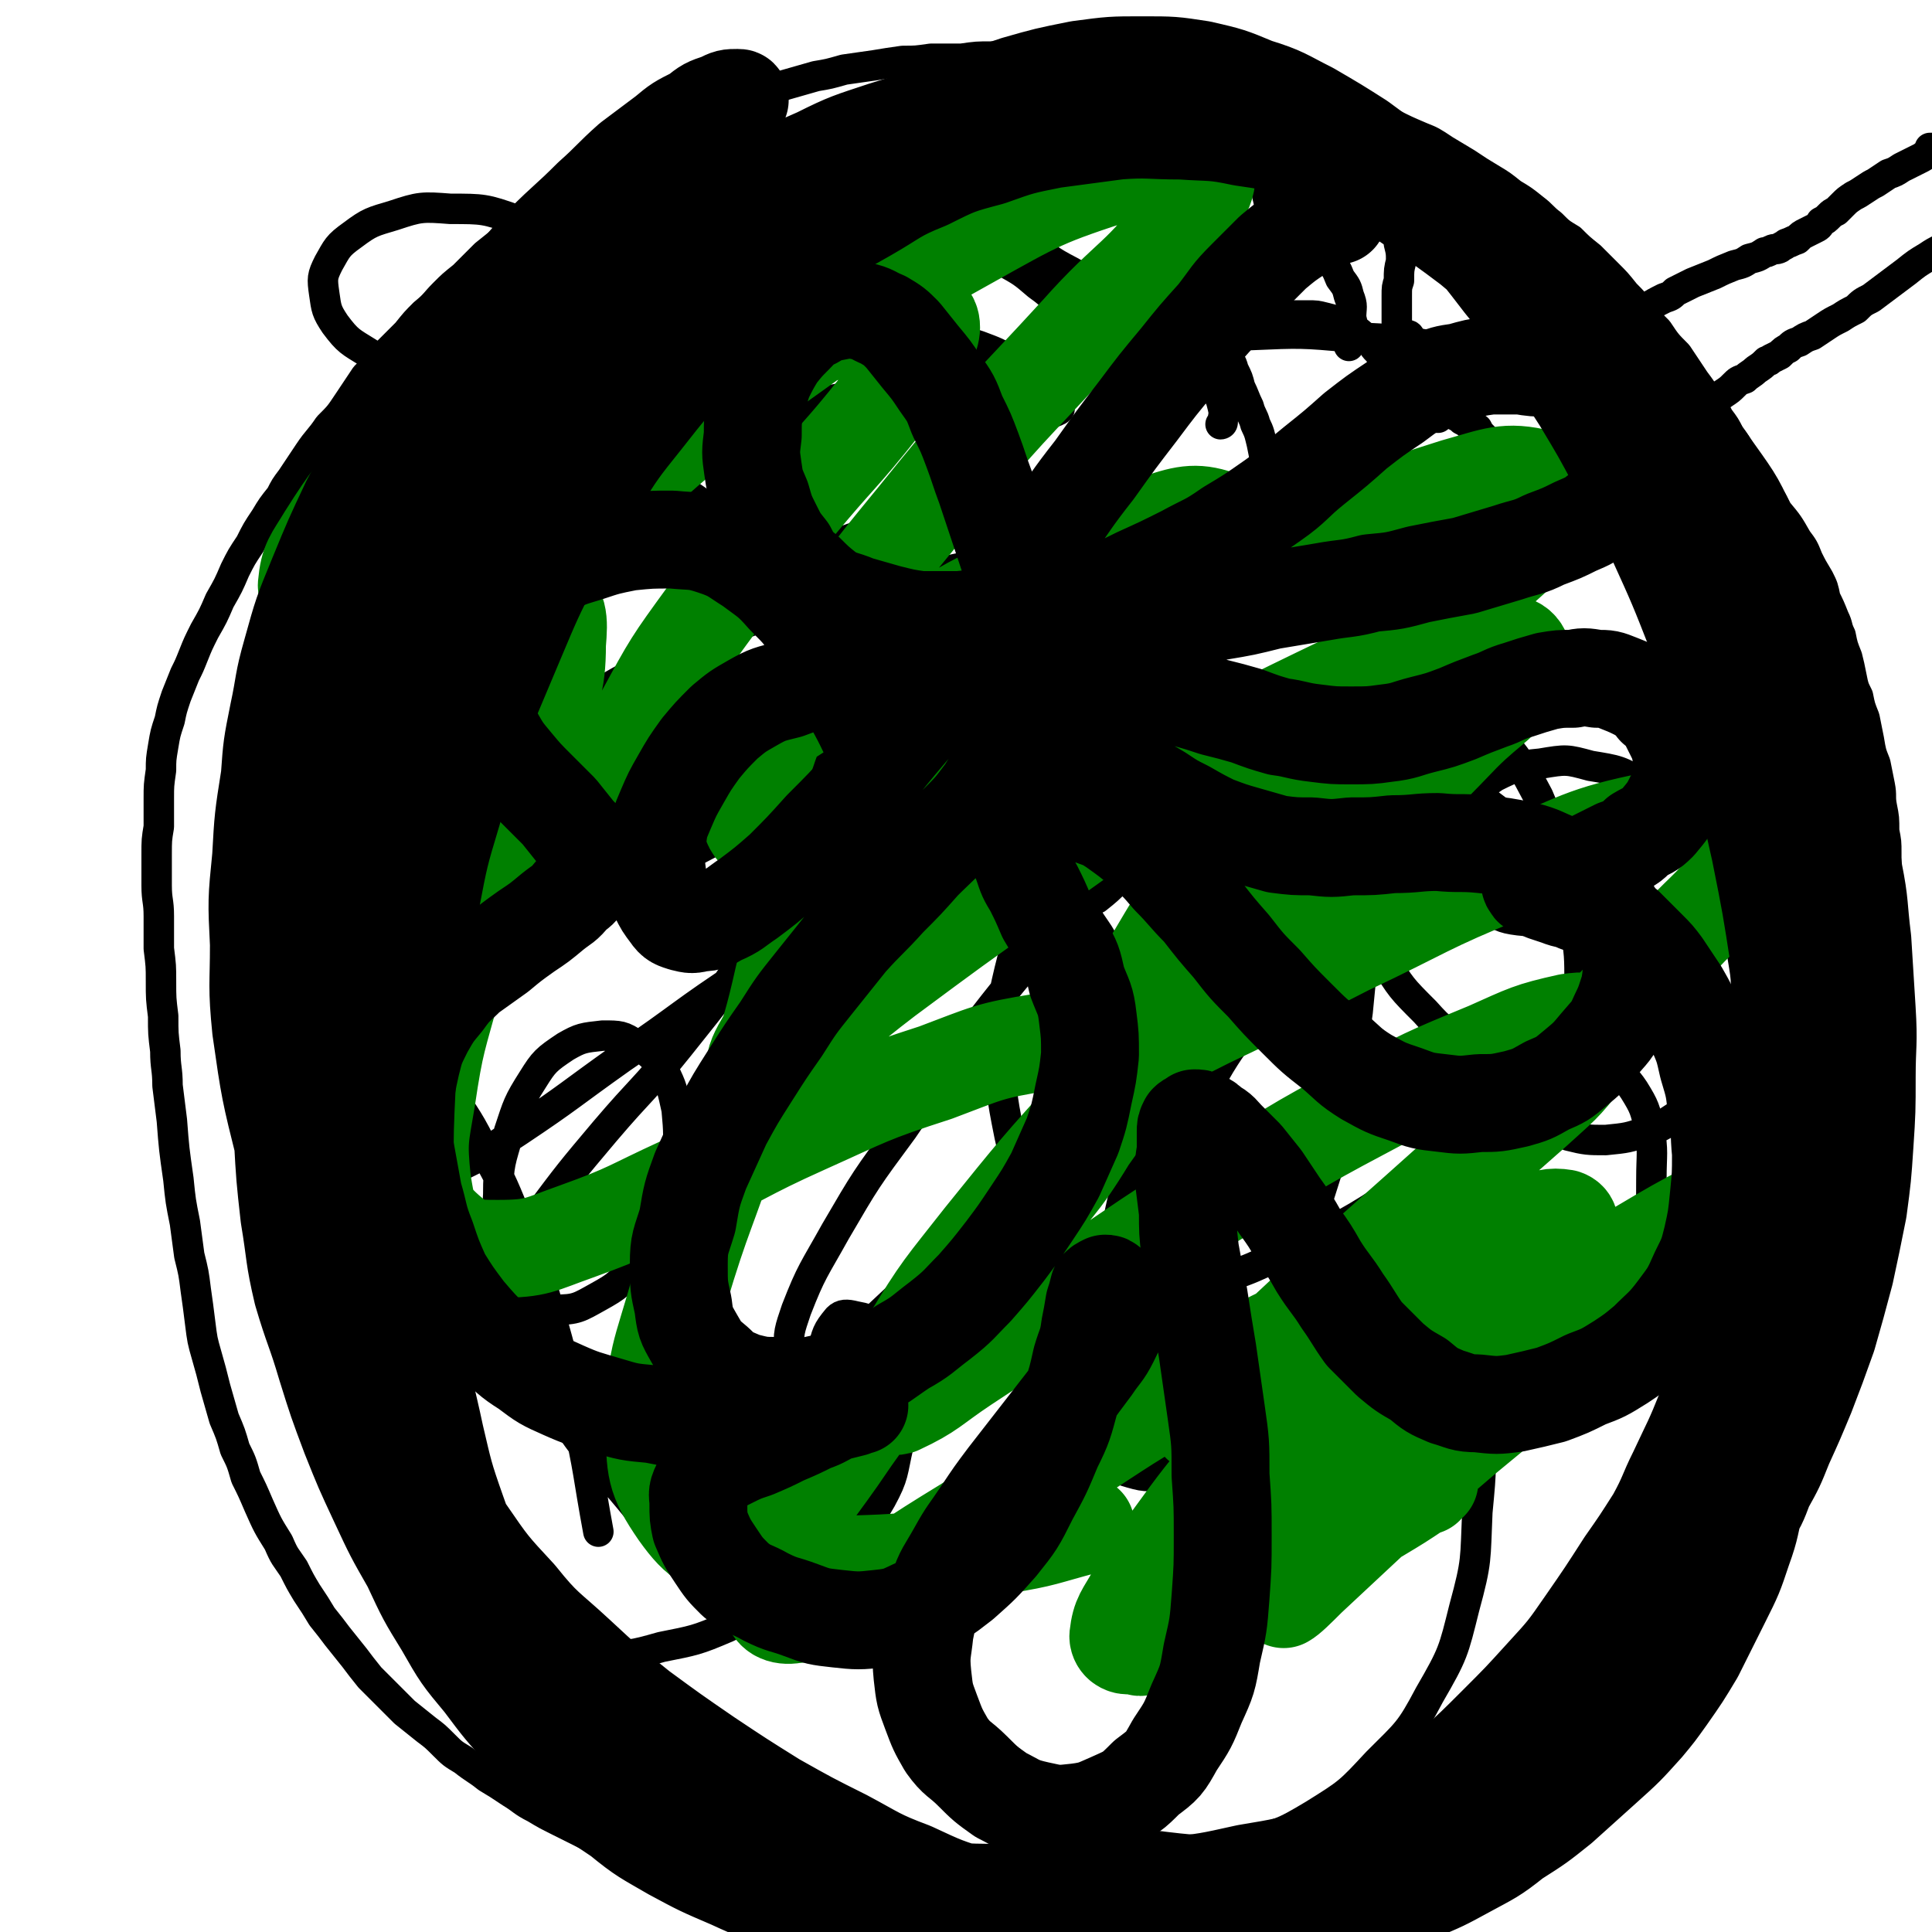
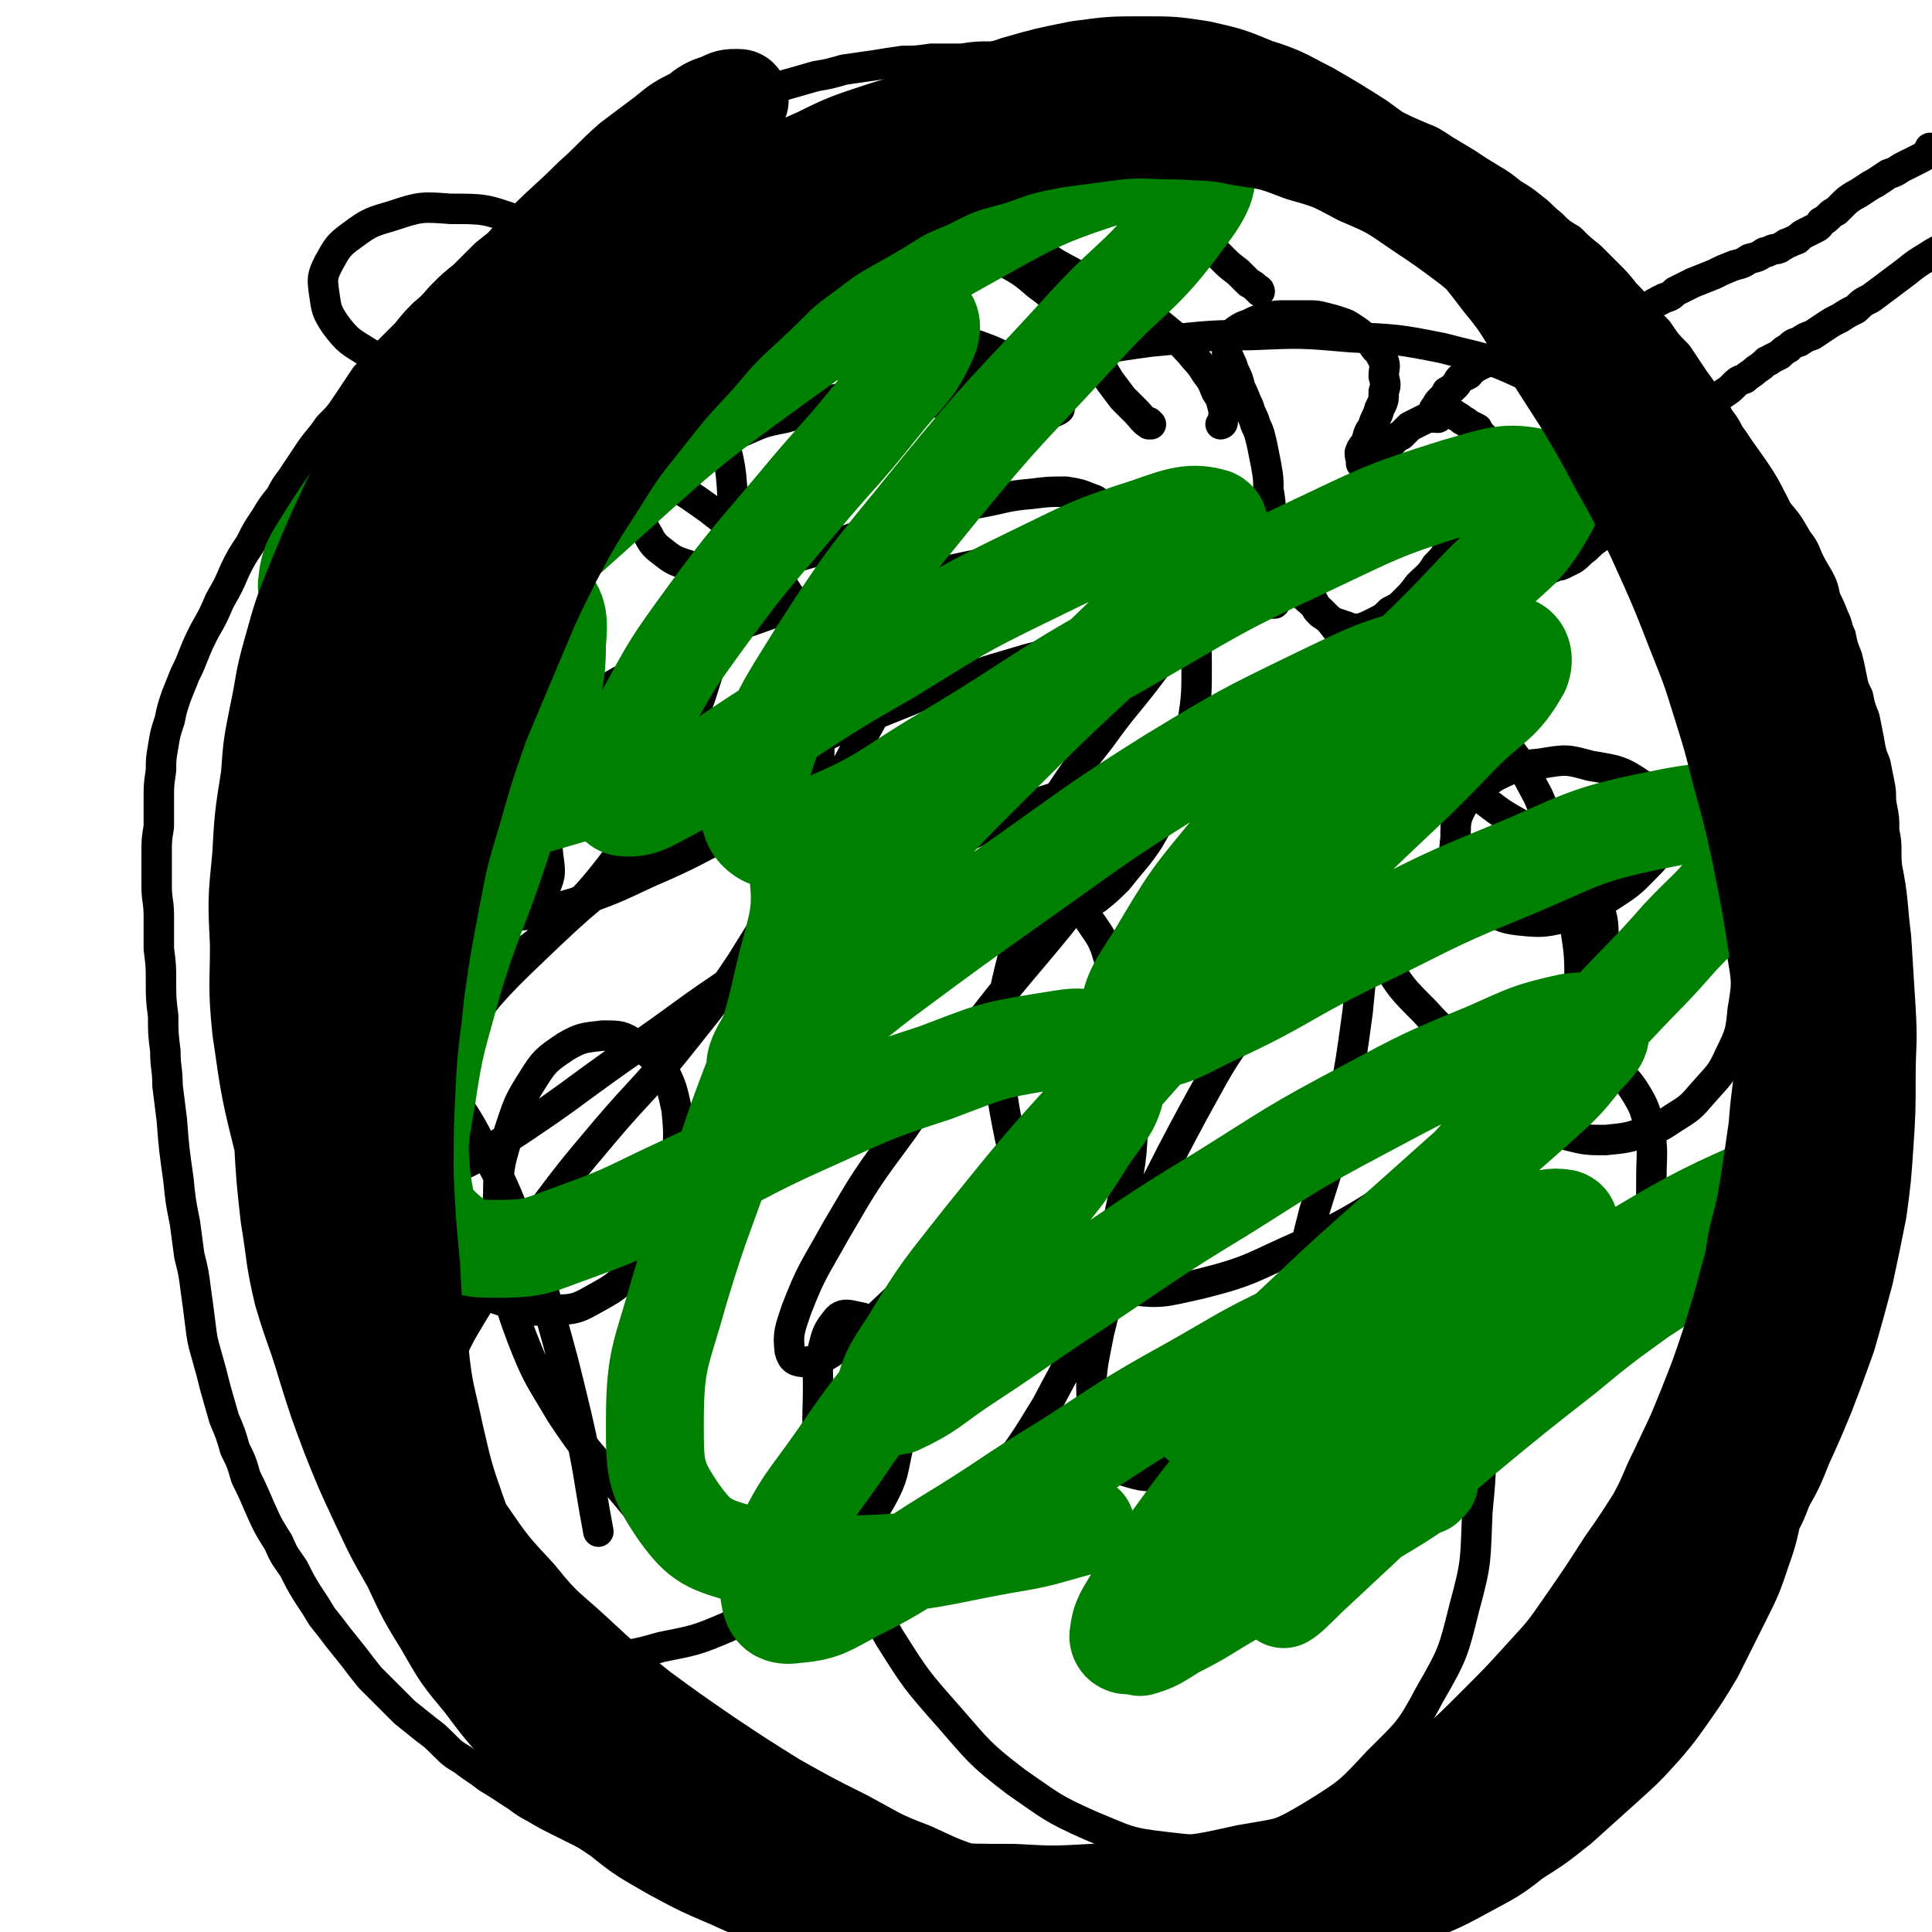
<svg xmlns="http://www.w3.org/2000/svg" viewBox="0 0 888 888" version="1.1">
  <g fill="none" stroke="#000000" stroke-width="14" stroke-linecap="round" stroke-linejoin="round">
    <path d="M713,793c-1,0 -1,0 -1,-1 0,0 -1,0 -1,0 0,0 0,0 -1,-1 0,-1 0,-1 0,-2 0,0 0,0 0,-1 1,0 1,0 2,-1 0,0 0,0 1,0 1,-1 1,-1 2,-1 2,-1 2,-1 3,-1 1,-2 1,-1 3,-3 2,-1 2,-1 3,-2 2,-2 2,-2 4,-4 1,-3 1,-3 3,-5 2,-2 2,-2 4,-5 1,-2 1,-2 3,-5 2,-3 2,-3 4,-5 2,-3 2,-3 4,-6 3,-3 3,-3 5,-6 1,-3 1,-3 3,-5 2,-4 2,-4 5,-7 2,-3 2,-3 4,-5 2,-3 2,-3 4,-6 2,-2 2,-1 3,-3 2,-2 2,-2 4,-5 2,-2 2,-2 4,-5 2,-2 2,-2 3,-5 2,-2 2,-2 3,-5 2,-3 2,-3 3,-6 2,-2 2,-2 3,-5 1,-3 1,-3 1,-6 1,-2 1,-2 2,-5 1,-3 1,-3 2,-5 1,-3 1,-3 2,-6 1,-3 1,-3 2,-5 1,-3 1,-3 3,-6 1,-2 1,-2 2,-5 1,-3 1,-3 3,-6 1,-3 1,-3 3,-6 2,-3 1,-3 3,-5 1,-2 1,-2 2,-4 2,-2 2,-2 3,-5 1,-2 1,-2 3,-5 2,-3 1,-3 3,-6 2,-3 2,-3 4,-6 1,-3 1,-3 3,-6 2,-3 2,-2 3,-5 2,-3 2,-3 3,-6 2,-3 2,-3 3,-6 1,-3 1,-2 2,-5 1,-3 1,-3 2,-6 1,-3 1,-3 2,-6 0,-3 0,-3 0,-6 1,-2 1,-2 1,-5 0,-3 0,-3 1,-6 0,-3 0,-3 1,-5 0,-3 0,-3 1,-6 1,-2 1,-2 2,-5 1,-2 1,-2 2,-5 1,-3 1,-3 2,-5 1,-2 0,-2 1,-5 1,-2 1,-2 1,-5 1,-2 1,-2 1,-4 1,-2 1,-2 1,-4 0,-3 0,-3 0,-5 1,-2 1,-2 1,-4 0,-2 0,-2 0,-5 0,-2 0,-2 0,-5 0,-2 0,-2 1,-5 0,-3 0,-3 0,-6 0,-3 0,-3 0,-6 0,-4 0,-4 0,-7 0,-4 0,-4 0,-7 1,-4 1,-4 1,-8 1,-4 1,-4 2,-8 0,-5 0,-5 1,-9 0,-5 0,-5 1,-9 0,-5 0,-5 0,-10 0,-5 0,-5 0,-9 0,-5 0,-5 0,-10 0,-5 0,-5 -1,-10 0,-6 0,-6 -1,-11 -1,-5 0,-5 -1,-10 -1,-5 -1,-5 -2,-10 -2,-5 -2,-5 -3,-11 -1,-5 -1,-5 -2,-10 -2,-5 -2,-5 -3,-10 -2,-4 -2,-4 -3,-9 -1,-5 -1,-5 -2,-9 -2,-5 -2,-5 -3,-10 -2,-4 -1,-4 -3,-8 -2,-5 -2,-5 -4,-9 -1,-5 -1,-5 -3,-9 -3,-5 -3,-5 -5,-9 -2,-5 -2,-5 -5,-9 -4,-7 -4,-7 -9,-13 -3,-6 -3,-6 -7,-11 -2,-4 -2,-4 -5,-8 -2,-4 -2,-4 -5,-8 -2,-4 -2,-4 -5,-8 -2,-4 -2,-4 -5,-8 -2,-4 -2,-4 -5,-8 -3,-5 -3,-5 -6,-9 -4,-6 -4,-6 -8,-12 -5,-5 -5,-5 -9,-11 -4,-4 -4,-4 -8,-8 -3,-5 -3,-5 -7,-9 -4,-5 -4,-5 -8,-9 -4,-4 -4,-4 -8,-8 -5,-4 -5,-4 -9,-8 -5,-3 -5,-3 -9,-7 -4,-3 -4,-4 -8,-7 -5,-4 -5,-4 -10,-7 -5,-4 -5,-4 -10,-7 -5,-3 -5,-3 -11,-7 -5,-3 -5,-3 -10,-6 -6,-4 -6,-4 -11,-6 -7,-3 -7,-3 -13,-6 -6,-3 -6,-3 -12,-5 -7,-3 -7,-3 -13,-5 -7,-2 -7,-2 -15,-3 -7,-2 -7,-2 -15,-3 -7,-2 -7,-2 -14,-3 -8,-1 -8,-1 -15,-3 -7,-1 -7,-1 -15,-2 -7,-1 -7,-1 -14,-1 -8,-1 -8,-1 -15,-2 -7,-1 -7,-1 -15,-2 -6,0 -6,0 -13,-1 -8,0 -8,0 -15,0 -6,-1 -6,-1 -13,-1 -7,0 -7,0 -14,1 -7,0 -7,0 -14,0 -7,1 -7,1 -13,1 -7,1 -7,1 -13,2 -7,1 -7,1 -14,2 -7,2 -7,2 -13,3 -7,2 -7,2 -14,4 -6,2 -6,2 -13,4 -7,2 -7,2 -13,5 -7,2 -7,2 -13,5 -6,2 -6,3 -12,6 -6,3 -6,2 -12,5 -6,3 -6,3 -11,7 -6,3 -6,3 -12,6 -5,4 -5,4 -10,8 -6,3 -6,3 -11,7 -5,4 -5,4 -11,8 -5,4 -5,5 -10,9 -5,4 -5,4 -10,8 -5,5 -5,5 -10,10 -5,4 -5,4 -9,8 -4,4 -4,5 -9,9 -4,4 -4,4 -8,9 -5,5 -5,5 -10,10 -4,5 -4,5 -9,10 -4,6 -4,6 -8,12 -4,6 -4,6 -9,11 -4,6 -5,6 -9,12 -4,6 -4,6 -8,12 -3,4 -3,4 -5,8 -4,5 -4,5 -7,10 -4,6 -4,6 -7,12 -4,6 -4,6 -7,12 -3,7 -3,7 -7,14 -3,7 -3,7 -7,14 -3,6 -3,6 -5,11 -2,5 -2,5 -4,9 -2,5 -2,5 -4,10 -2,6 -2,6 -3,11 -2,6 -2,6 -3,12 -1,6 -1,6 -1,11 -1,7 -1,7 -1,13 0,6 0,6 0,13 -1,6 -1,6 -1,13 0,7 0,7 0,14 0,7 1,7 1,14 0,8 0,8 0,15 1,8 1,8 1,15 0,8 0,8 1,16 0,8 0,8 1,16 0,8 1,8 1,16 1,8 1,8 2,16 1,13 1,13 3,27 1,10 1,10 3,20 1,8 1,7 2,15 2,8 2,8 3,16 1,7 1,7 2,15 1,8 1,8 3,15 2,7 2,7 4,15 2,7 2,7 4,14 3,7 3,7 5,14 3,6 3,6 5,13 3,6 3,6 6,13 4,9 4,9 9,17 3,7 3,6 7,12 3,6 3,6 6,11 4,6 4,6 7,11 4,5 4,5 7,9 4,5 4,5 8,10 3,4 3,4 7,9 4,4 4,4 8,8 4,4 4,4 8,8 5,4 5,4 10,8 4,3 4,3 8,7 4,4 4,4 9,7 5,4 6,4 11,8 5,3 5,3 11,7 5,3 5,4 11,7 5,3 5,3 11,6 6,3 6,3 12,6 6,3 6,3 12,6 6,3 6,3 12,6 7,2 7,2 13,5 6,3 6,3 13,6 7,3 7,3 13,5 8,3 8,3 15,6 8,3 8,3 15,6 8,3 8,3 16,6 8,3 8,3 16,5 8,3 8,3 17,5 7,2 7,2 15,4 8,2 8,1 16,3 " />
    <path d="M721,162c0,-1 -1,-1 -1,-1 -1,-1 -1,0 -1,0 -1,0 -1,0 -2,0 0,0 0,0 0,0 1,-1 1,-1 2,-1 2,-1 2,-1 4,-2 4,-2 4,-2 7,-3 4,-2 4,-2 8,-4 5,-3 5,-3 10,-5 4,-2 4,-2 8,-4 5,-3 5,-3 9,-5 3,-1 3,-1 5,-3 4,-2 4,-2 8,-4 5,-2 5,-2 10,-4 4,-2 4,-2 9,-4 4,-1 4,-1 7,-3 4,-1 4,-1 7,-3 1,0 1,0 3,-1 2,-1 2,0 4,-1 1,-1 2,-1 3,-2 3,-1 2,-1 5,-2 2,-2 2,-2 4,-3 2,-1 2,-1 4,-2 2,-1 2,-1 3,-3 2,-1 2,-1 4,-3 1,-1 1,-1 3,-2 2,-2 2,-2 3,-3 2,-2 2,-2 5,-4 2,-1 2,-1 5,-3 3,-2 3,-2 5,-3 3,-2 3,-2 6,-4 3,-1 3,-1 6,-3 2,-1 2,-1 4,-2 2,-1 2,-1 4,-2 2,-1 2,-1 3,-2 1,-1 2,0 2,-1 1,-1 0,-1 0,-2 0,0 1,0 1,0 2,0 2,0 4,0 1,1 1,1 1,1 " />
    <path d="M750,209c0,0 -1,-1 -1,-1 0,0 0,0 0,0 0,0 -1,0 0,0 0,-1 0,-1 1,-2 2,-1 2,-1 3,-2 3,-1 3,-1 5,-2 3,-2 3,-2 6,-4 2,-1 2,-1 4,-2 3,-1 3,-1 5,-3 4,-2 4,-2 7,-4 3,-2 3,-2 7,-4 2,-2 2,-2 5,-4 3,-2 3,-2 5,-4 2,-2 2,-2 5,-3 2,-2 3,-2 5,-4 3,-2 3,-2 5,-4 1,0 1,0 2,-1 2,-1 2,-1 4,-2 2,-2 2,-2 4,-3 2,-2 2,-2 5,-3 3,-2 3,-2 6,-3 3,-2 3,-2 6,-4 3,-2 3,-2 7,-4 3,-2 3,-2 7,-4 3,-3 3,-3 7,-5 4,-3 4,-3 8,-6 4,-3 4,-3 8,-6 5,-4 5,-4 10,-7 3,-2 3,-2 7,-4 " />
    <path d="M751,199c-1,0 -1,-1 -1,-1 0,0 0,0 1,0 0,0 0,0 0,0 0,0 0,0 0,1 1,0 0,0 1,0 0,1 0,1 0,1 0,1 0,1 0,1 1,1 0,1 0,3 0,1 1,1 0,3 0,2 0,2 0,4 0,2 0,2 -1,4 0,2 0,2 0,4 -1,2 -1,2 -1,4 -1,3 -1,3 -3,6 -1,2 0,2 -2,5 -1,2 -1,2 -2,4 -1,2 -2,2 -3,4 -3,2 -3,2 -5,5 -3,2 -3,2 -6,5 -3,2 -3,3 -6,5 -2,1 -2,1 -4,2 -2,1 -2,1 -4,1 -1,1 -2,1 -3,1 -1,1 -1,1 -2,2 -2,0 -2,0 -3,1 -1,0 -1,0 -3,1 0,0 0,0 -1,0 -1,0 -1,0 -2,0 -2,1 -1,1 -3,1 -1,1 -1,1 -3,1 -1,1 -1,1 -1,1 -1,-1 0,-1 0,-2 1,-2 1,-2 2,-3 " />
    <path d="M720,164c-1,-1 -1,-1 -1,-1 -1,-1 0,-1 0,-2 0,0 0,0 0,-1 0,0 0,0 0,0 0,-1 0,-1 -1,-1 0,0 0,0 -1,0 -2,0 -2,0 -3,0 -2,0 -2,1 -4,1 -2,0 -2,0 -4,1 -2,0 -2,0 -4,0 -2,1 -2,1 -5,1 -3,1 -3,1 -5,1 -3,1 -3,1 -5,2 -2,1 -2,1 -5,2 -2,1 -2,1 -4,2 -2,2 -2,1 -3,3 -2,1 -2,1 -4,2 -1,1 -1,2 -2,3 -2,2 -2,2 -4,3 -1,2 -1,2 -3,4 -1,1 -1,1 -2,3 -1,1 -1,1 -1,2 0,1 -1,2 0,2 0,1 1,1 2,1 " />
    <path d="M653,275c0,-1 0,-1 -1,-1 0,-1 1,0 1,0 0,1 0,2 0,3 1,0 2,0 3,0 2,-1 2,-1 3,-2 2,-2 2,-2 4,-5 2,-3 2,-3 4,-6 3,-4 3,-4 6,-8 3,-5 3,-5 6,-10 3,-5 3,-5 5,-9 2,-3 2,-3 3,-6 1,-4 1,-4 1,-7 1,-3 1,-3 0,-6 0,-3 0,-3 -1,-6 -1,-3 -1,-4 -2,-6 -1,-3 -1,-3 -3,-5 -2,-2 -2,-2 -3,-4 -2,-1 -2,-1 -4,-2 -1,-1 -1,-1 -3,-2 -1,-1 -1,-1 -3,-2 -1,-1 -1,-1 -3,-1 -1,-1 -1,-1 -2,-1 -1,0 -1,0 -2,1 -1,0 -1,0 -3,1 -1,1 -1,1 -3,1 -2,1 -2,1 -4,2 -2,1 -2,1 -4,2 -2,2 -2,2 -4,4 -2,1 -2,1 -4,3 -2,2 -2,2 -3,4 -2,2 -2,2 -3,4 -1,2 -1,2 -2,4 -2,3 -2,3 -3,6 -2,3 -1,3 -3,6 -1,3 -2,3 -3,5 -2,3 -2,3 -3,5 -1,2 -1,2 -3,5 -1,3 -1,3 -3,6 -2,3 -2,3 -4,7 -2,3 -2,3 -4,7 -1,3 -2,3 -3,6 -1,2 -1,2 -1,5 0,2 1,2 2,4 1,3 1,3 3,5 3,2 3,2 6,4 3,1 3,1 6,2 2,1 3,1 6,1 3,-1 3,-1 7,-3 4,-2 4,-2 7,-5 4,-2 4,-2 7,-5 3,-3 3,-3 6,-7 4,-4 5,-4 8,-9 4,-4 4,-4 6,-9 1,-3 1,-3 2,-5 " />
    <path d="M627,214c-1,-1 -1,-1 -1,-1 -1,0 0,0 0,0 0,-2 -1,-2 -1,-5 1,-3 2,-3 3,-5 1,-4 1,-4 3,-7 1,-4 2,-4 3,-8 2,-4 2,-4 2,-8 1,-3 1,-3 0,-7 0,-4 1,-4 0,-7 -2,-4 -2,-4 -4,-6 -2,-3 -2,-3 -5,-5 -2,-2 -2,-2 -5,-4 -3,-2 -3,-2 -6,-3 -3,-1 -3,-1 -7,-2 -4,-1 -4,-1 -8,-1 -5,0 -5,0 -10,0 -4,0 -5,0 -9,1 -4,1 -4,1 -8,3 -3,1 -3,1 -6,3 -2,2 -3,2 -3,4 -1,3 -1,3 -1,6 1,4 2,4 3,8 2,4 2,4 3,8 2,4 2,5 4,9 1,4 2,4 3,8 2,4 2,5 3,9 1,5 1,5 2,10 1,6 1,6 1,11 1,6 1,6 1,12 1,5 1,5 1,10 0,4 0,4 0,8 0,4 0,4 0,7 0,3 0,3 0,6 0,3 -1,3 -1,5 0,2 -1,2 0,4 0,0 0,0 1,0 1,1 1,0 1,0 " />
-     <path d="M648,155c0,0 0,-1 -1,-1 0,0 0,0 0,0 -2,0 -2,0 -3,-1 -1,-1 -1,-1 -2,-3 0,-1 0,-1 0,-3 0,-2 0,-2 0,-5 0,-3 0,-3 0,-6 0,-4 0,-4 1,-7 0,-5 0,-5 1,-9 0,-4 0,-4 -1,-8 0,-3 0,-3 -2,-7 -1,-3 -1,-3 -2,-7 -2,-4 -2,-4 -4,-8 -2,-3 -2,-3 -5,-6 -2,-3 -2,-3 -5,-6 -3,-2 -3,-2 -6,-4 -3,-1 -3,-1 -7,-2 -4,-1 -4,-1 -8,-2 -3,-1 -3,-1 -7,-1 -3,1 -3,1 -5,2 -3,2 -3,2 -5,5 -3,4 -3,4 -4,8 -1,4 -1,4 0,8 1,4 2,4 5,7 3,4 3,4 6,7 4,3 5,3 9,6 4,3 4,3 7,7 4,4 4,4 6,9 3,4 3,4 4,8 2,5 1,5 1,10 1,4 1,4 0,8 0,2 -1,2 -1,5 " />
    <path d="M579,134c0,0 0,-1 -1,-1 -2,-2 -2,-2 -4,-3 -3,-3 -3,-3 -5,-5 -4,-3 -4,-3 -7,-6 -4,-4 -4,-4 -7,-8 -3,-4 -3,-5 -5,-9 -3,-5 -3,-6 -6,-10 -4,-5 -4,-6 -8,-10 -4,-3 -4,-3 -10,-6 -5,-3 -5,-3 -11,-4 -5,-1 -5,-1 -10,-1 -8,0 -8,-1 -16,1 -6,2 -6,2 -12,5 -5,3 -6,3 -9,7 -3,4 -3,5 -4,9 -1,4 -1,5 1,9 2,5 2,5 6,8 5,5 5,5 11,9 6,4 7,4 14,8 7,5 7,4 14,9 8,4 8,4 15,8 7,4 7,4 13,9 5,4 4,4 9,9 3,4 4,4 7,9 3,4 3,4 5,9 2,3 2,3 3,7 1,4 0,4 0,7 0,1 -1,1 -1,1 " />
    <path d="M529,195c0,0 -1,0 -1,-1 0,0 0,1 0,1 -3,-2 -3,-3 -6,-6 -3,-3 -3,-3 -6,-6 -3,-4 -3,-4 -6,-8 -3,-5 -3,-5 -6,-10 -3,-5 -2,-6 -6,-11 -4,-6 -3,-6 -8,-11 -6,-6 -6,-7 -13,-12 -7,-6 -7,-6 -16,-11 -8,-4 -8,-4 -17,-8 -9,-3 -9,-3 -19,-5 -9,-2 -9,-2 -18,-3 -10,-2 -10,-1 -20,-2 -8,-1 -8,-1 -17,-1 -7,0 -8,0 -15,1 -6,1 -6,0 -11,3 -4,2 -5,2 -8,6 -2,3 -2,4 -3,8 -1,5 -1,5 1,9 1,5 1,5 5,9 4,4 5,4 10,6 8,2 9,1 18,2 10,1 10,1 20,2 11,1 11,0 23,2 10,2 10,2 21,4 10,3 10,3 19,6 8,3 8,3 15,7 6,3 6,3 11,7 4,3 4,3 7,7 2,2 2,2 4,5 0,1 0,2 0,3 -1,1 -2,1 -4,2 -3,0 -3,0 -7,0 -6,0 -6,0 -12,-1 -9,-1 -9,-2 -17,-2 -11,-2 -11,-2 -21,-2 -11,-1 -11,-1 -21,0 -12,1 -12,1 -23,3 -11,1 -11,1 -21,4 -10,2 -10,2 -19,6 -9,3 -9,3 -17,8 -8,4 -8,4 -14,9 -6,5 -6,5 -11,11 -3,4 -3,5 -4,10 -1,5 -1,5 2,10 2,4 3,5 7,8 5,4 6,4 12,6 7,2 8,2 15,2 10,0 10,0 19,-2 11,-2 11,-3 22,-6 13,-4 13,-5 26,-9 14,-4 13,-5 27,-9 13,-3 13,-3 25,-5 11,-2 11,-3 23,-4 8,-1 8,-1 16,-1 6,1 6,1 11,3 3,1 3,1 5,4 1,2 1,3 0,5 -2,3 -2,3 -6,6 -5,4 -6,4 -12,6 -11,4 -11,3 -22,6 -14,3 -15,3 -29,6 -20,4 -20,3 -40,8 -23,5 -23,5 -45,13 -23,8 -23,8 -46,19 -21,11 -22,11 -42,24 -18,11 -18,11 -34,24 -12,10 -13,10 -22,23 -6,8 -7,9 -9,19 -2,7 -1,9 3,15 4,7 5,7 13,10 9,4 10,4 21,4 14,-1 14,-2 28,-6 17,-6 17,-6 34,-14 21,-9 21,-10 41,-20 22,-11 22,-11 44,-21 22,-10 22,-10 44,-19 20,-9 20,-9 40,-17 16,-7 17,-7 33,-13 11,-5 11,-5 21,-10 4,-2 7,-2 9,-4 0,0 -2,-1 -3,-1 -9,-1 -9,-2 -17,-1 -19,3 -19,3 -38,8 -27,8 -28,8 -54,19 -32,13 -32,12 -62,29 -31,18 -30,19 -58,41 -27,21 -28,21 -52,44 -21,20 -21,21 -39,44 -14,16 -14,17 -24,35 -6,11 -8,12 -8,22 0,5 3,8 7,8 9,1 11,0 20,-5 19,-8 19,-9 36,-20 24,-16 24,-17 48,-34 28,-19 27,-20 56,-39 29,-19 29,-20 59,-38 27,-16 27,-17 55,-30 20,-10 20,-10 41,-16 11,-3 13,-4 22,-2 5,1 6,5 5,9 -2,11 -4,12 -11,21 -12,18 -13,17 -26,34 -18,22 -19,22 -36,44 -19,25 -19,25 -36,50 -17,23 -17,23 -31,47 -10,18 -11,18 -18,36 -3,9 -4,11 -3,19 1,4 3,5 7,5 7,-1 9,-2 16,-7 14,-10 14,-11 27,-23 19,-18 18,-18 37,-36 22,-22 21,-22 44,-42 21,-20 21,-20 43,-38 15,-12 15,-12 31,-24 6,-4 7,-6 13,-8 1,0 2,2 1,3 -2,8 -3,8 -7,16 -8,14 -9,13 -17,27 -10,18 -10,18 -20,37 -10,20 -11,20 -20,41 -7,20 -8,20 -13,41 -3,16 -4,17 -3,34 0,11 0,12 5,21 4,6 6,7 13,9 7,2 9,2 16,-1 10,-3 11,-4 18,-11 11,-10 12,-11 19,-23 11,-18 10,-19 17,-38 8,-23 8,-23 14,-47 7,-23 8,-23 13,-48 4,-22 4,-22 7,-44 2,-20 2,-20 2,-40 0,-17 -1,-17 -3,-34 -1,-12 0,-12 -3,-24 -1,-7 -1,-7 -3,-14 -2,-3 -2,-4 -5,-6 -2,-1 -3,-1 -4,1 -2,1 -2,3 -2,6 0,6 0,7 1,13 2,11 2,11 6,21 4,13 4,13 9,26 7,14 6,14 14,27 8,13 8,13 19,24 8,9 9,9 20,16 8,5 9,5 19,7 7,2 8,2 15,0 6,0 7,-1 10,-5 4,-4 4,-5 6,-11 2,-9 2,-10 1,-19 0,-14 0,-14 -2,-27 -3,-15 -3,-15 -7,-30 -4,-15 -4,-16 -10,-30 -7,-13 -7,-14 -16,-25 -9,-10 -9,-11 -21,-18 -12,-7 -13,-7 -27,-10 -15,-3 -15,-4 -31,-2 -16,1 -16,1 -31,8 -15,6 -16,6 -29,17 -12,10 -12,12 -22,25 -9,12 -9,12 -17,25 -6,9 -6,9 -10,19 -2,4 -3,6 -3,8 0,1 2,1 4,0 5,-4 5,-4 10,-9 7,-9 8,-9 14,-18 7,-12 7,-12 12,-25 5,-14 5,-14 8,-28 2,-13 2,-14 2,-27 0,-12 0,-13 -3,-24 -4,-9 -4,-10 -11,-17 -6,-7 -7,-8 -17,-11 -10,-3 -11,-3 -22,-2 -13,1 -13,2 -25,8 -15,7 -15,8 -27,18 -15,13 -15,13 -27,28 -13,16 -13,17 -23,35 -10,19 -11,19 -17,39 -6,18 -7,18 -9,37 -1,15 -2,16 2,31 3,9 3,12 11,17 8,4 11,4 19,1 12,-3 13,-4 22,-13 12,-11 11,-12 22,-25 11,-14 10,-15 20,-30 10,-15 10,-15 20,-30 10,-15 10,-15 21,-29 10,-14 11,-14 21,-27 9,-12 9,-12 18,-23 8,-9 8,-10 17,-17 6,-4 7,-5 14,-7 6,-1 7,0 13,2 8,4 8,5 15,11 9,8 8,9 16,18 8,10 7,10 15,21 8,10 8,10 16,20 8,9 8,10 16,18 8,8 9,8 18,15 9,7 10,6 20,13 8,7 9,6 16,14 7,7 8,7 12,16 4,9 4,10 4,21 0,12 0,13 -4,25 -6,14 -6,15 -15,27 -12,16 -13,16 -28,29 -19,16 -20,16 -42,29 -24,15 -24,16 -49,28 -23,10 -23,12 -47,18 -18,4 -19,5 -37,2 -12,-2 -14,-3 -23,-12 -11,-9 -11,-11 -17,-24 -8,-16 -7,-17 -11,-34 -4,-20 -4,-21 -4,-41 0,-17 0,-18 4,-35 3,-12 3,-13 9,-23 3,-6 4,-7 10,-10 3,-2 5,-2 8,0 5,3 6,4 9,9 6,9 7,9 10,20 6,14 7,15 9,30 3,19 3,20 2,39 -1,23 -1,23 -6,45 -5,24 -5,24 -14,47 -8,22 -9,22 -20,43 -11,18 -11,18 -24,35 -11,14 -11,15 -26,27 -13,10 -14,10 -30,16 -16,6 -17,6 -34,7 -15,0 -16,1 -29,-4 -15,-6 -15,-7 -27,-17 -15,-11 -14,-12 -26,-26 -14,-16 -15,-16 -27,-34 -10,-17 -11,-17 -18,-35 -6,-16 -6,-17 -9,-34 -2,-15 -3,-16 -2,-32 0,-14 1,-15 5,-29 4,-12 4,-13 11,-24 5,-8 6,-9 15,-15 7,-4 8,-4 17,-5 8,0 9,0 15,4 7,4 8,5 13,12 4,8 4,9 6,18 1,11 1,12 0,23 -2,13 -2,14 -7,26 -5,12 -5,12 -13,23 -6,8 -7,9 -16,14 -9,5 -10,6 -20,6 -12,1 -13,0 -24,-4 -15,-5 -15,-6 -29,-15 -15,-11 -16,-11 -28,-25 -13,-13 -13,-14 -23,-30 -10,-18 -10,-18 -19,-36 -5,-12 -5,-12 -9,-24 -5,-18 -6,-18 -9,-35 -4,-20 -5,-20 -5,-40 -1,-19 -2,-19 2,-37 4,-21 4,-22 14,-40 7,-11 9,-12 21,-17 10,-5 12,-5 23,-3 14,1 14,2 26,9 13,8 13,9 23,20 11,12 10,12 18,26 7,11 7,11 11,24 4,9 4,9 5,19 1,7 1,8 -1,13 -2,3 -3,4 -7,4 -5,0 -6,-1 -11,-5 -10,-6 -11,-6 -19,-15 -8,-10 -9,-10 -15,-22 -6,-13 -6,-13 -9,-27 -3,-13 -3,-14 -2,-28 0,-14 1,-15 4,-29 4,-15 3,-16 10,-29 7,-13 7,-14 17,-24 10,-9 10,-10 23,-15 12,-5 13,-5 26,-4 14,0 15,1 28,5 16,6 16,6 30,16 14,11 15,11 26,25 11,14 12,15 18,32 6,18 5,19 6,37 1,19 1,20 -2,39 -4,19 -5,20 -13,38 -8,19 -9,19 -20,37 -14,21 -14,20 -29,39 -16,20 -17,19 -34,39 -16,19 -16,19 -31,39 -14,19 -15,19 -27,40 -11,18 -11,18 -18,38 -6,18 -6,18 -9,36 -2,16 -2,16 0,32 3,13 3,14 10,25 7,11 8,11 18,18 11,7 12,7 25,10 14,4 14,3 28,3 15,0 16,0 30,-4 15,-3 16,-3 30,-9 15,-7 16,-7 29,-16 13,-9 14,-9 24,-20 10,-10 11,-11 18,-23 6,-11 5,-12 8,-25 2,-11 2,-11 1,-23 0,-9 -1,-10 -4,-19 -3,-6 -3,-7 -8,-12 -3,-4 -4,-4 -9,-5 -4,-1 -6,-1 -8,1 -5,6 -5,7 -7,15 -3,8 -2,8 -2,16 0,15 -1,15 1,30 5,23 5,24 13,46 8,21 8,21 19,40 12,19 12,19 27,36 14,16 14,17 31,30 16,11 16,12 34,20 17,7 17,8 35,10 17,2 18,2 35,-2 17,-4 18,-4 33,-13 16,-10 16,-10 29,-24 14,-14 15,-14 24,-31 11,-19 11,-20 16,-40 6,-22 5,-22 6,-44 2,-21 2,-21 0,-41 -2,-17 -2,-17 -8,-32 -4,-12 -5,-13 -13,-21 -7,-7 -8,-8 -17,-11 -7,-2 -8,-3 -16,-1 -6,1 -7,2 -10,7 -4,5 -4,7 -4,13 0,9 1,9 5,17 4,8 4,9 12,15 8,6 9,7 18,9 12,4 12,4 24,3 12,-1 13,-1 24,-5 12,-4 12,-4 22,-11 11,-7 11,-8 19,-18 9,-10 9,-10 14,-22 6,-12 5,-13 8,-27 2,-13 2,-14 2,-28 0,-12 1,-12 -1,-24 -2,-8 -2,-9 -7,-17 -4,-6 -5,-6 -11,-9 -6,-4 -7,-3 -13,-4 -7,0 -7,0 -14,2 -4,1 -5,1 -8,5 -2,4 -3,5 -2,9 1,5 2,6 6,10 5,5 6,5 12,8 8,2 9,2 17,2 10,-1 10,-1 19,-4 6,-2 6,-2 12,-6 8,-5 8,-5 14,-12 7,-8 8,-8 12,-17 5,-10 5,-11 6,-21 2,-12 2,-12 0,-24 -2,-13 -2,-13 -6,-26 -5,-13 -5,-13 -13,-24 -12,-16 -12,-18 -27,-29 -10,-7 -12,-7 -24,-9 -11,-3 -11,-3 -23,-1 -10,1 -11,1 -21,6 -7,5 -9,5 -14,12 -4,7 -4,8 -4,16 -1,9 -1,10 2,17 4,8 4,9 11,14 7,5 8,6 16,7 10,1 11,1 20,-1 12,-3 12,-4 22,-10 11,-7 10,-7 19,-16 6,-7 6,-7 10,-14 7,-11 7,-11 12,-23 5,-14 5,-14 7,-29 2,-15 2,-16 0,-31 -1,-17 -1,-18 -7,-34 -10,-25 -9,-26 -24,-48 -10,-15 -12,-15 -26,-26 -14,-11 -14,-11 -31,-19 -17,-8 -18,-7 -37,-12 -20,-4 -21,-4 -42,-5 -23,-2 -23,-2 -46,-1 -23,0 -23,1 -46,3 -23,3 -23,4 -47,8 -24,4 -24,4 -48,9 -24,4 -24,5 -47,9 -24,4 -24,4 -47,6 -22,2 -22,2 -43,2 -20,1 -20,1 -39,-1 -18,-2 -18,-2 -36,-6 -15,-4 -15,-4 -29,-10 -13,-5 -13,-5 -24,-12 -8,-5 -9,-5 -15,-13 -4,-6 -4,-7 -5,-14 -1,-7 -1,-8 2,-14 4,-7 4,-8 11,-13 8,-6 9,-6 19,-9 12,-4 13,-4 26,-3 15,0 16,0 30,5 16,4 16,4 30,13 15,9 15,9 28,21 12,12 13,13 22,28 9,15 9,16 14,33 5,19 5,19 6,38 0,21 0,21 -4,41 -4,23 -4,23 -11,45 -8,22 -9,22 -20,43 -10,18 -9,19 -22,36 -11,14 -12,14 -25,27 -11,10 -11,9 -23,18 -8,7 -9,6 -18,12 -6,4 -6,4 -12,8 -3,4 -5,4 -6,8 -1,4 0,5 2,10 3,9 4,9 8,18 7,13 8,12 15,26 9,16 9,16 16,33 9,21 9,21 15,42 7,25 7,25 13,50 6,26 5,26 10,53 " />
  </g>
  <g fill="none" stroke="#008000" stroke-width="45" stroke-linecap="round" stroke-linejoin="round">
    <path d="M655,683c0,-1 -1,-1 -1,-1 0,-1 3,-1 3,-1 -1,1 -2,2 -5,3 -9,6 -9,6 -19,12 -16,9 -16,9 -31,17 -17,10 -17,10 -34,20 -14,8 -14,9 -28,16 -8,5 -9,6 -16,8 -2,0 -2,-2 -2,-3 6,-7 7,-8 14,-15 13,-14 13,-14 28,-27 19,-18 19,-18 38,-35 21,-18 21,-18 41,-36 18,-16 19,-15 37,-32 14,-12 14,-12 28,-26 7,-7 8,-7 12,-16 2,-3 2,-6 -1,-7 -6,-1 -9,0 -16,3 -16,6 -16,7 -32,15 -20,11 -19,12 -39,24 -19,12 -19,12 -38,25 -14,9 -14,9 -28,19 -7,4 -9,6 -14,8 -1,1 1,-2 2,-3 7,-9 8,-9 15,-17 14,-14 14,-14 28,-27 18,-17 18,-17 37,-34 18,-16 18,-16 37,-33 17,-15 17,-15 34,-30 12,-11 13,-11 23,-24 5,-5 9,-9 7,-13 -2,-4 -7,-4 -14,-3 -18,4 -19,5 -37,13 -29,12 -29,12 -57,27 -34,18 -34,19 -66,39 -33,20 -33,21 -66,43 -26,17 -26,18 -52,35 -15,10 -15,12 -30,19 -4,1 -8,0 -7,-3 2,-11 4,-14 12,-26 15,-25 16,-25 34,-48 25,-31 25,-31 52,-61 29,-33 29,-33 60,-65 29,-30 30,-29 60,-59 24,-23 25,-23 48,-47 14,-14 18,-13 27,-29 2,-5 1,-11 -5,-12 -13,-4 -16,-2 -32,3 -29,8 -29,8 -56,21 -35,17 -35,17 -68,37 -35,22 -35,23 -69,47 -31,22 -31,22 -62,45 -21,16 -20,17 -42,33 -8,5 -13,9 -17,9 -2,-1 0,-6 3,-11 10,-18 10,-18 22,-34 20,-27 20,-27 42,-52 26,-29 27,-29 55,-57 26,-26 27,-25 53,-51 17,-17 20,-16 34,-34 4,-6 5,-12 1,-14 -10,-3 -16,-1 -30,4 -28,9 -28,10 -55,23 -33,16 -33,17 -64,36 -30,17 -30,18 -60,37 -20,13 -20,14 -41,26 -10,5 -13,8 -22,7 -4,-1 -4,-6 -3,-11 3,-16 5,-17 13,-31 13,-24 13,-24 29,-46 19,-26 20,-26 41,-51 19,-23 20,-22 39,-46 12,-15 15,-15 22,-31 2,-5 1,-10 -4,-11 -14,-2 -17,0 -32,5 -28,9 -28,10 -53,24 -31,17 -31,17 -61,37 -27,18 -27,19 -53,38 -20,15 -20,16 -40,29 -9,6 -12,10 -20,11 -2,0 -3,-4 -2,-7 5,-13 6,-13 14,-25 14,-22 15,-22 32,-42 21,-25 21,-25 44,-49 21,-22 22,-21 44,-43 13,-13 15,-12 26,-26 2,-2 3,-7 1,-6 -9,1 -12,3 -22,9 -21,12 -21,13 -39,28 -24,19 -24,20 -46,41 -21,21 -21,21 -39,43 -14,17 -15,17 -27,36 -6,10 -8,11 -9,22 0,4 2,7 7,8 8,3 9,1 18,0 15,-2 14,-3 29,-6 16,-3 16,-5 32,-5 11,1 15,0 22,7 8,7 8,11 7,23 0,20 -3,21 -9,41 -8,28 -9,27 -18,55 -10,30 -12,30 -21,60 -7,26 -8,26 -12,53 -3,18 -4,19 -2,38 2,12 2,15 11,23 9,8 12,8 24,8 18,0 19,-2 36,-8 25,-9 24,-10 48,-21 28,-13 28,-15 57,-28 29,-13 29,-14 60,-24 24,-9 24,-10 49,-14 14,-2 17,-4 28,1 6,3 8,7 7,14 -2,15 -5,16 -14,29 -14,23 -16,22 -32,43 -20,26 -21,25 -42,51 -21,26 -22,25 -41,53 -14,20 -16,20 -26,41 -5,11 -7,14 -5,24 1,6 5,8 11,7 13,-1 15,-3 28,-10 22,-11 21,-12 42,-25 28,-17 27,-18 55,-35 28,-18 28,-19 57,-35 23,-13 23,-14 46,-25 11,-5 15,-7 23,-8 3,0 2,5 0,7 -8,12 -9,12 -18,23 -14,16 -14,16 -28,33 -14,18 -15,18 -28,36 -11,15 -11,15 -20,30 -5,9 -7,10 -8,19 0,3 3,5 6,4 9,-2 10,-3 19,-9 17,-12 17,-13 34,-26 24,-19 24,-19 48,-37 27,-20 27,-20 55,-40 25,-17 25,-17 51,-33 15,-10 16,-10 31,-19 4,-2 9,-5 8,-4 -1,1 -6,4 -12,8 -18,13 -18,13 -35,27 -23,18 -23,18 -46,37 -21,18 -21,18 -42,37 -15,14 -15,14 -30,28 -5,5 -9,9 -11,10 -1,1 3,-3 6,-6 13,-13 13,-13 27,-26 24,-23 24,-24 49,-46 31,-27 31,-27 63,-52 17,-14 17,-14 35,-27 15,-11 16,-11 30,-23 4,-3 9,-10 6,-8 -25,11 -32,15 -62,33 -32,20 -32,22 -63,44 -23,16 -23,16 -46,33 -26,19 -26,21 -53,38 -8,5 -14,9 -17,6 -3,-2 1,-9 4,-16 10,-22 10,-22 24,-42 20,-30 20,-30 42,-59 26,-32 26,-32 54,-63 26,-31 27,-30 54,-59 15,-16 15,-15 29,-31 14,-15 16,-14 27,-31 5,-9 11,-17 4,-21 -12,-8 -22,-6 -42,-2 -35,7 -35,10 -69,24 -37,15 -37,17 -73,34 -30,15 -29,17 -59,31 -17,8 -19,11 -35,13 -5,0 -8,-4 -7,-9 2,-14 4,-16 13,-30 16,-27 16,-27 36,-51 26,-32 27,-31 56,-61 27,-29 28,-27 55,-56 17,-18 22,-17 33,-37 4,-6 3,-13 -3,-15 -16,-4 -21,-1 -39,4 -35,11 -35,12 -69,28 -43,20 -42,21 -84,45 -41,23 -40,25 -80,49 -29,17 -28,20 -59,33 -13,6 -21,10 -28,4 -7,-6 -5,-15 0,-27 9,-29 11,-30 27,-56 25,-39 26,-38 55,-74 31,-38 32,-37 65,-73 24,-27 28,-24 49,-53 7,-9 13,-19 7,-23 -9,-6 -19,-3 -36,2 -37,12 -38,13 -72,32 -45,25 -45,26 -87,56 -44,32 -44,33 -84,69 -37,33 -36,33 -69,69 -24,27 -24,27 -44,56 -9,13 -13,16 -14,29 -1,5 4,7 9,7 15,0 16,-3 32,-8 26,-8 26,-10 52,-17 29,-8 29,-10 59,-12 23,-2 28,-5 47,5 15,8 18,13 21,31 4,25 0,28 -6,54 -8,36 -11,35 -23,70 -12,37 -14,37 -25,74 -8,29 -11,30 -11,60 0,21 0,25 11,41 10,14 14,15 32,20 23,7 25,6 50,4 34,-1 34,-3 67,-9 19,-3 19,-4 38,-9 " />
  </g>
  <g fill="none" stroke="#000000" stroke-width="45" stroke-linecap="round" stroke-linejoin="round">
    <path d="M340,46c0,-1 0,-1 -1,-1 -4,0 -4,0 -8,2 -6,2 -6,2 -11,6 -8,4 -8,4 -14,9 -8,6 -8,6 -16,12 -9,8 -9,9 -18,17 -11,11 -11,10 -22,21 -11,12 -11,13 -22,25 -13,14 -13,14 -25,29 -12,15 -11,16 -22,32 -11,16 -11,16 -20,33 -8,17 -8,17 -15,34 -7,17 -7,17 -12,35 -4,14 -3,14 -6,28 -3,15 -3,15 -4,29 -3,19 -3,19 -4,37 -2,20 -2,20 -1,40 0,19 -1,19 1,39 4,28 4,28 11,56 5,18 6,18 13,35 7,18 7,18 14,36 8,18 8,18 17,36 9,18 9,18 19,35 9,17 9,17 20,33 11,16 11,16 24,30 12,15 13,14 27,27 14,13 14,13 29,25 15,11 15,11 31,22 15,10 15,10 31,20 16,9 16,9 32,17 15,8 15,9 31,15 15,7 15,7 31,12 15,5 15,5 31,9 15,3 15,3 31,5 15,2 15,2 30,2 15,1 15,1 29,-1 15,-1 15,-1 29,-3 13,-3 13,-3 26,-6 13,-4 13,-4 25,-8 12,-5 12,-5 23,-11 11,-6 12,-6 22,-14 11,-7 11,-7 21,-15 10,-9 10,-9 20,-18 10,-9 10,-9 19,-19 5,-6 5,-6 10,-13 7,-10 7,-10 13,-20 6,-12 6,-12 12,-24 6,-12 6,-12 10,-24 4,-11 3,-11 6,-22 2,-8 2,-8 4,-16 2,-9 2,-9 3,-19 2,-12 2,-12 4,-24 1,-14 2,-14 3,-27 1,-15 1,-15 2,-30 0,-15 0,-15 1,-30 0,-15 0,-15 0,-31 -1,-15 -1,-15 -2,-31 -2,-20 -2,-20 -4,-40 -4,-26 -4,-26 -9,-51 -4,-18 -4,-18 -9,-36 -4,-16 -4,-16 -9,-32 -5,-16 -5,-16 -11,-31 -9,-23 -9,-23 -19,-45 -8,-17 -8,-17 -17,-33 -8,-15 -8,-15 -17,-30 -9,-14 -9,-14 -18,-28 -9,-13 -8,-14 -18,-26 -10,-13 -10,-13 -20,-25 -11,-11 -11,-11 -22,-21 -11,-10 -12,-10 -24,-19 -11,-7 -11,-7 -23,-14 -12,-6 -12,-7 -25,-11 -12,-5 -12,-5 -25,-8 -13,-2 -13,-2 -27,-2 -14,0 -14,0 -29,2 -15,3 -15,3 -29,7 -15,5 -15,5 -29,11 -15,7 -15,7 -29,15 -15,8 -15,8 -28,18 -15,10 -15,10 -29,21 -14,12 -14,12 -28,25 -14,14 -14,13 -27,28 -13,14 -13,14 -25,30 -12,16 -12,16 -23,32 -11,17 -11,17 -21,35 -9,17 -9,18 -18,36 -9,19 -9,19 -17,39 -9,19 -9,19 -15,40 -7,20 -7,20 -12,40 -5,20 -5,20 -8,40 -4,19 -4,20 -5,39 -2,20 -2,20 -2,40 -1,19 -1,19 -1,38 1,20 1,20 3,39 2,18 2,18 6,36 3,16 3,16 9,32 6,16 6,16 14,31 7,14 7,14 16,28 8,13 8,14 18,26 10,13 10,13 21,25 11,11 11,12 23,22 12,10 12,10 25,18 13,9 13,9 27,16 14,7 14,7 29,13 14,5 14,5 30,10 15,5 15,5 30,8 16,4 16,3 31,6 16,2 16,1 32,2 16,1 16,1 31,0 16,0 16,0 32,-2 15,-1 15,-1 30,-4 14,-3 14,-2 29,-6 13,-4 13,-4 27,-9 12,-5 12,-5 25,-11 12,-5 12,-5 24,-12 12,-6 12,-6 24,-13 12,-7 12,-7 23,-15 10,-8 10,-8 20,-17 11,-9 11,-9 20,-18 7,-7 7,-7 13,-14 8,-9 8,-9 15,-18 8,-11 8,-11 16,-23 5,-8 5,-8 10,-17 5,-8 5,-8 8,-16 5,-9 5,-9 9,-19 5,-11 5,-11 10,-23 5,-13 5,-13 10,-27 4,-14 4,-14 8,-29 3,-14 3,-14 6,-29 2,-15 2,-15 3,-30 1,-15 1,-16 1,-31 0,-15 1,-15 0,-31 -1,-16 -1,-16 -2,-32 -2,-16 -1,-16 -4,-31 -2,-16 -2,-16 -6,-32 -3,-16 -3,-16 -8,-32 -6,-23 -6,-23 -14,-45 -8,-23 -8,-23 -19,-45 -7,-16 -7,-16 -17,-30 -14,-20 -14,-20 -30,-39 -11,-13 -11,-13 -24,-25 -12,-12 -11,-12 -24,-23 -13,-11 -13,-10 -27,-20 -14,-10 -13,-10 -28,-19 -14,-8 -14,-8 -29,-16 -15,-7 -15,-6 -31,-12 -15,-5 -15,-5 -30,-9 -16,-4 -16,-4 -31,-7 -16,-2 -16,-1 -32,-2 -16,0 -16,0 -32,1 -16,2 -17,2 -32,5 -16,4 -16,4 -32,9 -15,5 -16,5 -30,12 -16,7 -16,7 -31,16 -15,9 -15,10 -29,20 -15,11 -16,11 -30,24 -14,12 -14,13 -27,27 -13,14 -13,14 -25,29 -12,16 -13,16 -23,32 -11,17 -11,17 -20,35 -10,18 -10,18 -18,36 -8,19 -8,20 -15,39 -7,20 -7,20 -12,40 -5,19 -5,19 -8,39 -3,19 -3,19 -5,39 -2,19 -2,19 -3,38 -1,18 -1,19 0,37 1,18 1,18 3,36 3,18 2,18 6,35 5,17 6,17 11,34 5,16 5,16 11,32 6,15 6,15 13,30 7,15 7,15 15,29 7,15 7,15 15,28 8,14 8,14 18,26 9,12 9,12 19,23 10,11 10,11 21,21 11,10 11,10 23,18 11,9 12,9 24,16 13,7 13,7 27,13 13,6 14,6 28,11 14,4 14,4 28,7 13,3 14,3 27,5 14,2 14,1 28,2 14,1 14,1 27,0 13,0 13,0 26,-2 13,-2 13,-1 26,-4 13,-2 13,-2 26,-6 12,-3 12,-3 24,-8 12,-4 12,-4 24,-10 12,-6 12,-6 23,-13 12,-8 12,-8 22,-16 12,-8 12,-8 22,-17 11,-10 11,-10 21,-20 11,-11 11,-11 21,-22 11,-12 11,-12 20,-25 9,-13 9,-13 18,-27 7,-10 7,-10 14,-21 6,-11 5,-11 10,-21 7,-15 7,-14 13,-29 6,-15 6,-15 11,-30 5,-16 5,-16 9,-31 3,-10 2,-10 4,-19 3,-11 3,-11 5,-23 2,-13 2,-13 4,-27 1,-15 2,-15 3,-31 1,-17 1,-17 1,-34 0,-17 0,-17 -1,-34 -2,-29 -2,-30 -6,-59 -3,-21 -3,-21 -8,-42 -4,-17 -4,-17 -10,-33 -5,-16 -5,-16 -12,-32 -10,-21 -10,-22 -22,-42 -9,-16 -10,-15 -21,-30 -9,-13 -9,-13 -20,-25 -10,-12 -10,-12 -22,-23 -11,-10 -11,-10 -23,-20 -12,-9 -12,-9 -24,-17 -13,-9 -13,-9 -27,-15 -13,-7 -13,-7 -27,-11 -13,-5 -13,-5 -27,-7 -14,-3 -14,-2 -28,-3 -15,0 -15,-1 -29,0 -15,2 -15,2 -30,4 -15,3 -15,3 -29,8 -15,4 -15,4 -29,11 -15,6 -14,7 -28,15 -14,8 -15,8 -28,18 -14,10 -13,11 -26,23 -13,12 -13,12 -24,25 -13,14 -13,14 -24,28 -12,15 -12,15 -22,31 -11,17 -11,17 -20,34 -9,18 -9,18 -17,37 -8,19 -8,19 -16,38 -7,20 -7,20 -13,41 -6,20 -6,20 -10,41 -4,21 -4,21 -7,42 -2,21 -3,21 -4,42 -1,21 -1,21 -1,42 1,21 1,21 3,42 1,20 1,20 4,40 2,19 3,19 7,38 4,17 4,18 10,35 6,17 6,17 13,33 7,15 7,15 15,30 9,15 9,15 19,28 9,13 9,13 20,25 11,11 11,11 24,20 13,10 13,10 28,16 15,7 15,6 32,11 16,4 16,4 34,7 17,3 18,3 35,4 18,1 18,1 36,1 18,1 18,1 36,0 17,-1 17,-1 35,-3 18,-2 18,-2 36,-6 18,-3 18,-3 35,-8 17,-4 17,-5 34,-10 16,-5 16,-5 32,-11 14,-6 14,-6 27,-12 12,-6 12,-6 23,-13 10,-6 10,-6 19,-14 4,-3 4,-4 7,-8 " />
-     <path d="M615,99c0,-1 0,-2 -1,-1 -2,0 -2,1 -4,2 -7,3 -7,3 -13,7 -6,4 -6,4 -12,9 -6,6 -6,6 -12,12 -8,8 -7,8 -14,17 -9,10 -9,10 -17,20 -10,12 -10,12 -19,24 -10,13 -10,13 -20,27 -11,14 -11,15 -21,29 -11,15 -10,15 -21,30 -10,15 -10,16 -21,30 -11,15 -10,15 -21,29 -11,13 -11,13 -21,26 -10,11 -10,11 -20,21 -9,10 -9,10 -18,19 -8,7 -8,7 -16,13 -6,4 -6,5 -13,8 -4,2 -4,3 -9,3 -4,1 -4,1 -8,0 -3,-1 -4,-1 -6,-4 -3,-4 -3,-4 -5,-8 -1,-6 -1,-6 -1,-11 -1,-7 -1,-7 0,-14 1,-8 1,-8 4,-15 3,-7 3,-7 7,-14 4,-7 4,-7 9,-14 5,-6 5,-6 11,-12 6,-5 6,-5 13,-9 7,-4 8,-4 16,-6 8,-3 8,-3 17,-5 10,-2 11,-2 21,-4 10,-2 10,-2 21,-4 11,-2 11,-1 22,-3 11,-1 11,-1 22,-3 12,-2 12,-2 24,-4 11,-2 11,-2 23,-4 12,-2 12,-2 24,-4 12,-3 12,-3 24,-5 12,-2 12,-2 24,-5 12,-2 12,-2 24,-4 11,-2 11,-1 22,-4 11,-1 11,-1 22,-4 10,-2 10,-2 21,-4 10,-3 10,-3 20,-6 9,-3 9,-2 17,-6 8,-3 8,-3 14,-6 7,-3 7,-3 12,-7 5,-3 6,-3 10,-7 3,-4 3,-4 6,-8 2,-4 2,-4 3,-8 2,-4 2,-4 2,-8 0,-4 0,-4 -1,-8 -1,-4 -1,-4 -4,-7 -3,-4 -3,-4 -6,-7 -5,-4 -5,-4 -10,-6 -6,-3 -6,-3 -11,-4 -7,-2 -7,-2 -13,-3 -7,0 -7,0 -13,-1 -7,0 -7,0 -14,0 -7,1 -7,1 -14,3 -7,1 -7,1 -14,4 -8,4 -8,4 -16,10 -9,6 -9,6 -18,13 -9,8 -9,8 -19,16 -10,8 -9,9 -19,16 -10,7 -10,7 -20,13 -10,7 -10,6 -21,12 -10,5 -10,5 -21,10 -10,5 -10,5 -21,8 -11,4 -11,4 -21,6 -11,3 -11,3 -21,4 -10,1 -10,1 -19,2 -9,0 -9,0 -18,0 -7,-1 -7,-1 -15,-3 -7,-2 -7,-2 -14,-4 -7,-3 -8,-2 -14,-6 -5,-4 -5,-4 -10,-9 -5,-4 -5,-4 -8,-10 -4,-5 -4,-5 -7,-11 -3,-6 -3,-6 -5,-13 -3,-7 -3,-7 -4,-14 -1,-7 -1,-7 0,-15 0,-7 0,-7 1,-13 2,-7 2,-7 4,-13 3,-6 3,-6 6,-11 4,-5 4,-5 8,-9 4,-4 4,-5 9,-7 5,-3 6,-3 11,-4 5,-1 6,-1 11,0 5,1 5,2 10,4 5,3 5,3 9,7 4,5 4,5 8,10 5,6 5,6 9,12 5,7 5,7 8,15 4,8 4,8 7,16 3,8 3,9 6,17 3,9 3,9 6,18 3,9 3,9 6,18 2,10 3,10 5,19 2,9 2,9 2,18 1,9 1,9 0,18 -1,9 -1,9 -4,17 -2,8 -2,8 -6,16 -4,8 -4,8 -9,16 -6,8 -6,8 -13,15 -7,9 -8,9 -16,17 -8,9 -8,9 -16,17 -9,10 -9,9 -18,19 -8,10 -8,10 -16,20 -8,10 -8,10 -15,21 -7,10 -7,10 -14,21 -7,11 -7,11 -13,22 -5,11 -5,11 -10,22 -4,11 -4,11 -6,23 -3,10 -4,10 -4,20 0,10 0,10 2,19 1,8 1,8 5,15 4,7 4,7 10,12 5,5 6,5 13,8 8,2 8,2 16,2 10,1 10,1 19,-1 10,-2 10,-2 20,-6 9,-4 9,-5 18,-11 9,-5 9,-6 17,-12 9,-7 9,-8 16,-15 7,-8 7,-8 14,-17 6,-8 6,-8 12,-17 6,-9 6,-9 11,-18 4,-9 4,-9 8,-18 3,-9 3,-9 5,-19 2,-9 2,-9 3,-18 0,-9 0,-9 -1,-17 -1,-9 -2,-9 -5,-17 -2,-9 -2,-9 -6,-16 -3,-8 -4,-7 -8,-14 -3,-7 -3,-7 -6,-13 -3,-5 -3,-5 -5,-11 -2,-5 -2,-5 -3,-10 0,-4 0,-4 0,-8 1,-3 1,-3 3,-6 1,-2 1,-2 4,-3 3,-2 3,-1 6,-1 5,0 5,0 9,1 5,1 5,1 10,4 7,3 7,2 13,6 7,5 7,5 13,10 7,6 7,6 13,13 7,7 7,8 14,15 7,9 7,9 14,17 7,9 7,9 15,17 7,8 7,8 15,16 8,8 8,8 17,15 7,6 7,7 15,12 9,5 9,5 18,8 8,3 8,3 17,4 8,1 8,1 17,0 8,0 8,0 17,-2 7,-2 7,-2 14,-6 7,-3 7,-3 13,-8 6,-5 6,-5 11,-11 5,-6 6,-6 9,-13 3,-6 3,-7 5,-13 1,-6 1,-7 1,-13 -1,-7 -1,-7 -4,-13 -3,-6 -3,-6 -7,-12 -4,-6 -4,-6 -9,-11 -6,-5 -6,-4 -13,-8 -8,-3 -8,-4 -16,-6 -10,-2 -10,-2 -20,-3 -10,-1 -10,0 -20,-1 -10,0 -10,1 -21,1 -9,1 -9,1 -19,1 -9,1 -9,1 -18,0 -8,0 -8,0 -16,-1 -7,-2 -7,-2 -14,-4 -7,-2 -7,-2 -15,-5 -6,-3 -6,-3 -13,-7 -6,-3 -6,-3 -12,-7 -5,-3 -5,-3 -11,-6 -5,-3 -5,-3 -10,-7 -4,-2 -4,-2 -8,-6 -2,-2 -3,-2 -4,-5 -2,-2 -1,-2 -1,-5 0,-2 -1,-2 1,-5 1,-2 1,-3 4,-4 3,-3 3,-3 7,-5 5,-1 5,-1 10,-2 6,-1 6,-1 12,0 6,0 6,0 12,1 7,2 7,2 13,4 8,2 8,2 15,4 8,3 8,3 15,5 8,1 8,2 17,3 8,1 8,1 16,1 8,0 9,0 16,-1 9,-1 9,-2 17,-4 8,-2 8,-2 16,-5 7,-3 7,-3 15,-6 6,-2 6,-3 13,-5 6,-2 6,-2 13,-4 6,-1 6,-1 12,-1 5,-1 5,-1 11,0 5,0 5,0 10,2 5,2 5,2 9,4 5,3 5,3 8,7 3,2 3,2 5,5 2,4 2,4 4,8 2,4 2,5 3,10 0,4 1,5 0,9 -1,5 -1,5 -3,9 -3,6 -3,6 -8,12 -4,4 -4,3 -9,6 -4,4 -4,4 -10,6 -6,3 -6,3 -12,6 -5,2 -5,2 -11,4 -4,1 -4,1 -8,2 -3,1 -3,1 -6,2 -1,0 -2,0 -2,1 -1,1 -1,1 0,2 0,1 1,1 2,1 2,1 2,1 4,2 3,1 3,1 6,2 5,2 5,1 9,3 6,2 6,2 11,5 5,3 6,3 11,6 5,5 5,5 10,10 4,4 4,4 7,8 4,6 4,6 8,12 4,7 4,7 7,16 4,9 4,9 6,18 3,10 3,10 4,20 2,10 1,10 2,20 0,10 0,10 -1,20 -1,10 -1,10 -3,19 -2,8 -2,8 -6,16 -4,9 -4,9 -10,17 -6,8 -7,8 -14,15 -6,5 -6,5 -12,9 -8,5 -8,5 -16,8 -8,4 -8,4 -16,7 -8,2 -8,2 -17,4 -8,1 -8,1 -17,0 -7,0 -7,-1 -14,-3 -7,-3 -7,-3 -13,-8 -7,-4 -7,-4 -13,-9 -6,-6 -6,-6 -12,-12 -5,-7 -5,-8 -10,-15 -5,-8 -6,-8 -11,-16 -4,-7 -4,-7 -9,-14 -4,-7 -4,-7 -9,-14 -4,-6 -4,-6 -8,-12 -4,-5 -4,-5 -8,-10 -4,-4 -4,-4 -8,-8 -3,-3 -3,-4 -7,-6 -2,-2 -2,-2 -4,-3 -2,-1 -2,-1 -4,-1 -1,1 -2,1 -3,2 -1,2 -1,2 -1,4 0,4 0,4 0,9 -1,6 -1,6 -1,12 1,8 1,8 2,16 0,9 0,9 1,18 2,11 2,11 4,21 2,13 2,13 4,25 2,14 2,14 4,28 2,14 2,14 2,29 1,14 1,14 1,28 0,14 0,14 -1,28 -1,13 -1,13 -4,26 -2,12 -2,12 -7,23 -4,10 -4,10 -10,19 -5,9 -5,9 -13,15 -7,7 -7,7 -16,11 -7,3 -8,4 -16,5 -9,1 -9,1 -18,-1 -9,-2 -9,-3 -17,-7 -7,-5 -7,-5 -13,-11 -6,-6 -7,-5 -12,-12 -4,-7 -4,-7 -7,-15 -3,-8 -3,-8 -4,-17 -1,-10 0,-10 1,-20 2,-10 2,-10 6,-19 3,-9 4,-9 9,-18 5,-9 5,-8 11,-17 6,-9 6,-9 12,-17 7,-9 7,-9 14,-18 7,-9 7,-9 14,-18 5,-7 5,-7 11,-15 4,-6 5,-6 8,-12 3,-6 3,-6 4,-12 1,-2 1,-3 0,-5 0,-2 -1,-2 -2,-5 -1,-1 -1,-2 -2,-3 -1,-1 -1,-1 -2,-1 -2,1 -2,1 -3,2 -1,4 -1,4 -2,7 -1,6 -1,6 -2,11 -1,8 -2,8 -4,15 -2,9 -2,9 -5,18 -3,11 -3,12 -8,22 -5,12 -5,12 -11,23 -6,12 -6,12 -14,22 -8,9 -8,9 -17,17 -9,7 -9,7 -19,11 -9,4 -9,5 -19,6 -9,1 -10,1 -19,0 -9,-1 -9,-1 -17,-4 -8,-3 -8,-2 -16,-6 -7,-4 -8,-3 -14,-8 -5,-5 -5,-5 -9,-11 -4,-6 -4,-6 -7,-13 -1,-5 -1,-5 -1,-11 0,-4 -1,-4 1,-8 2,-4 2,-4 5,-7 4,-3 4,-3 8,-5 6,-3 6,-3 12,-5 7,-3 7,-3 13,-6 7,-3 7,-3 13,-6 6,-2 6,-3 11,-5 4,-1 4,-1 8,-2 1,-1 1,-1 3,-1 0,0 0,0 0,0 -2,0 -2,0 -3,0 -4,1 -4,1 -8,1 -5,1 -5,1 -11,1 -7,1 -7,1 -14,1 -9,1 -9,2 -18,2 -10,1 -10,1 -20,1 -11,0 -11,0 -21,-2 -11,-1 -11,-1 -21,-4 -10,-3 -11,-3 -20,-7 -9,-4 -9,-4 -17,-10 -8,-5 -8,-6 -15,-12 -7,-7 -7,-7 -13,-14 -6,-8 -6,-8 -11,-16 -4,-9 -4,-9 -7,-18 -4,-10 -3,-10 -6,-20 -2,-11 -2,-11 -4,-22 -1,-10 -1,-10 0,-20 1,-9 1,-9 3,-18 2,-8 2,-8 6,-16 4,-7 4,-7 9,-13 5,-7 5,-6 11,-12 7,-5 7,-5 14,-10 6,-5 6,-5 13,-10 6,-4 6,-4 12,-9 5,-4 5,-3 9,-8 4,-3 4,-3 6,-7 2,-3 2,-3 3,-7 0,-3 -1,-3 -2,-7 -2,-4 -2,-4 -5,-7 -4,-5 -4,-5 -8,-10 -5,-5 -5,-5 -10,-10 -6,-6 -6,-6 -11,-12 -5,-6 -5,-6 -9,-13 -3,-6 -3,-6 -5,-13 -2,-6 -3,-7 -3,-14 0,-6 0,-7 2,-14 2,-6 2,-7 6,-13 4,-6 5,-6 10,-11 7,-6 7,-6 14,-11 9,-5 9,-5 19,-8 9,-3 9,-3 19,-5 10,-1 10,-1 20,-1 10,1 10,0 19,3 9,3 9,4 17,9 8,6 9,6 16,14 8,8 8,8 14,18 7,12 7,12 13,24 8,14 8,14 15,29 " />
  </g>
</svg>